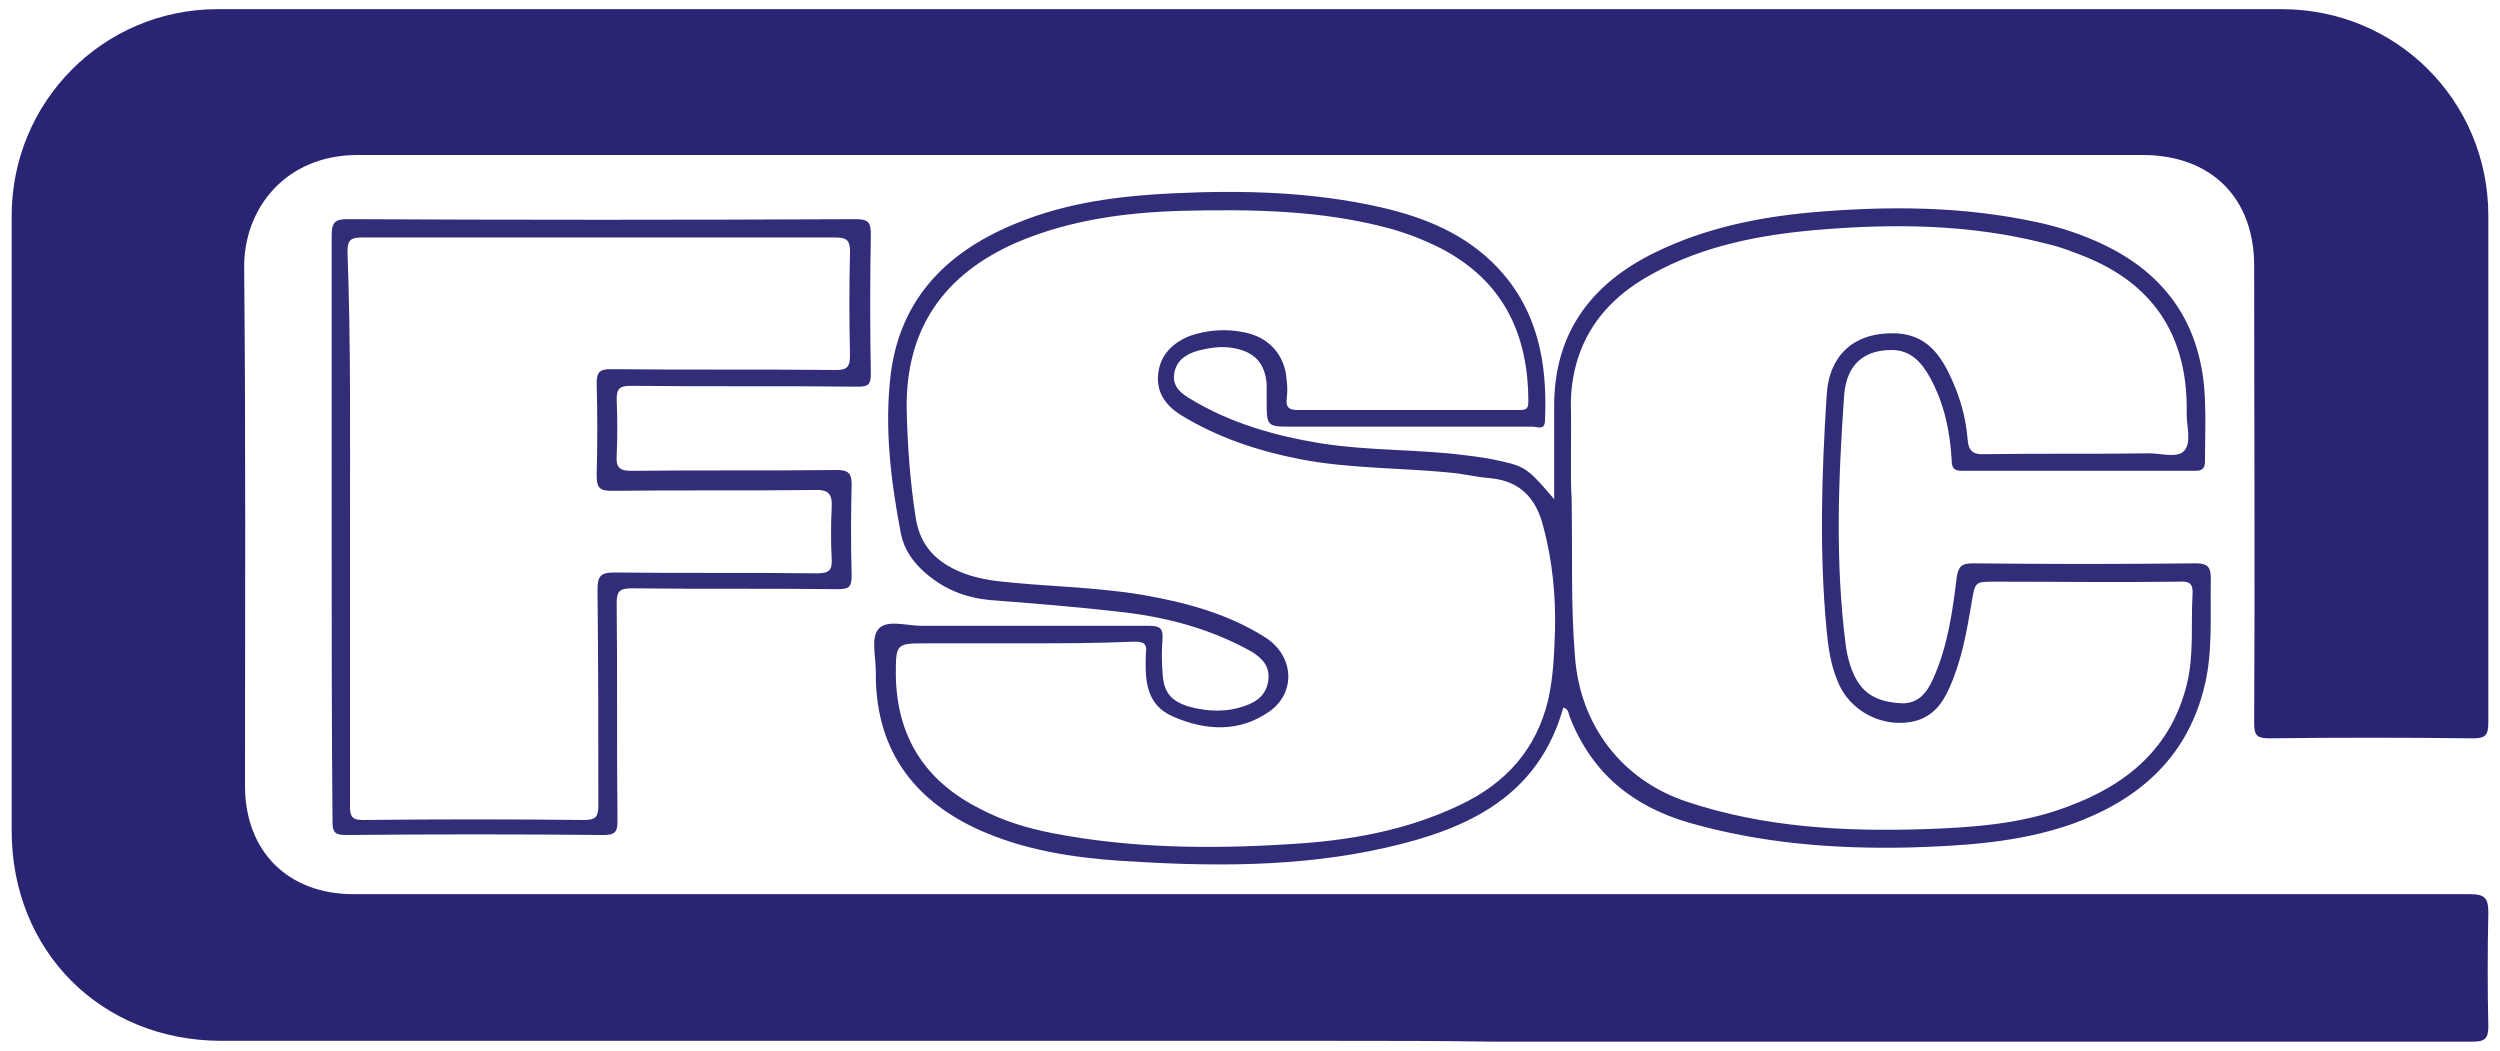
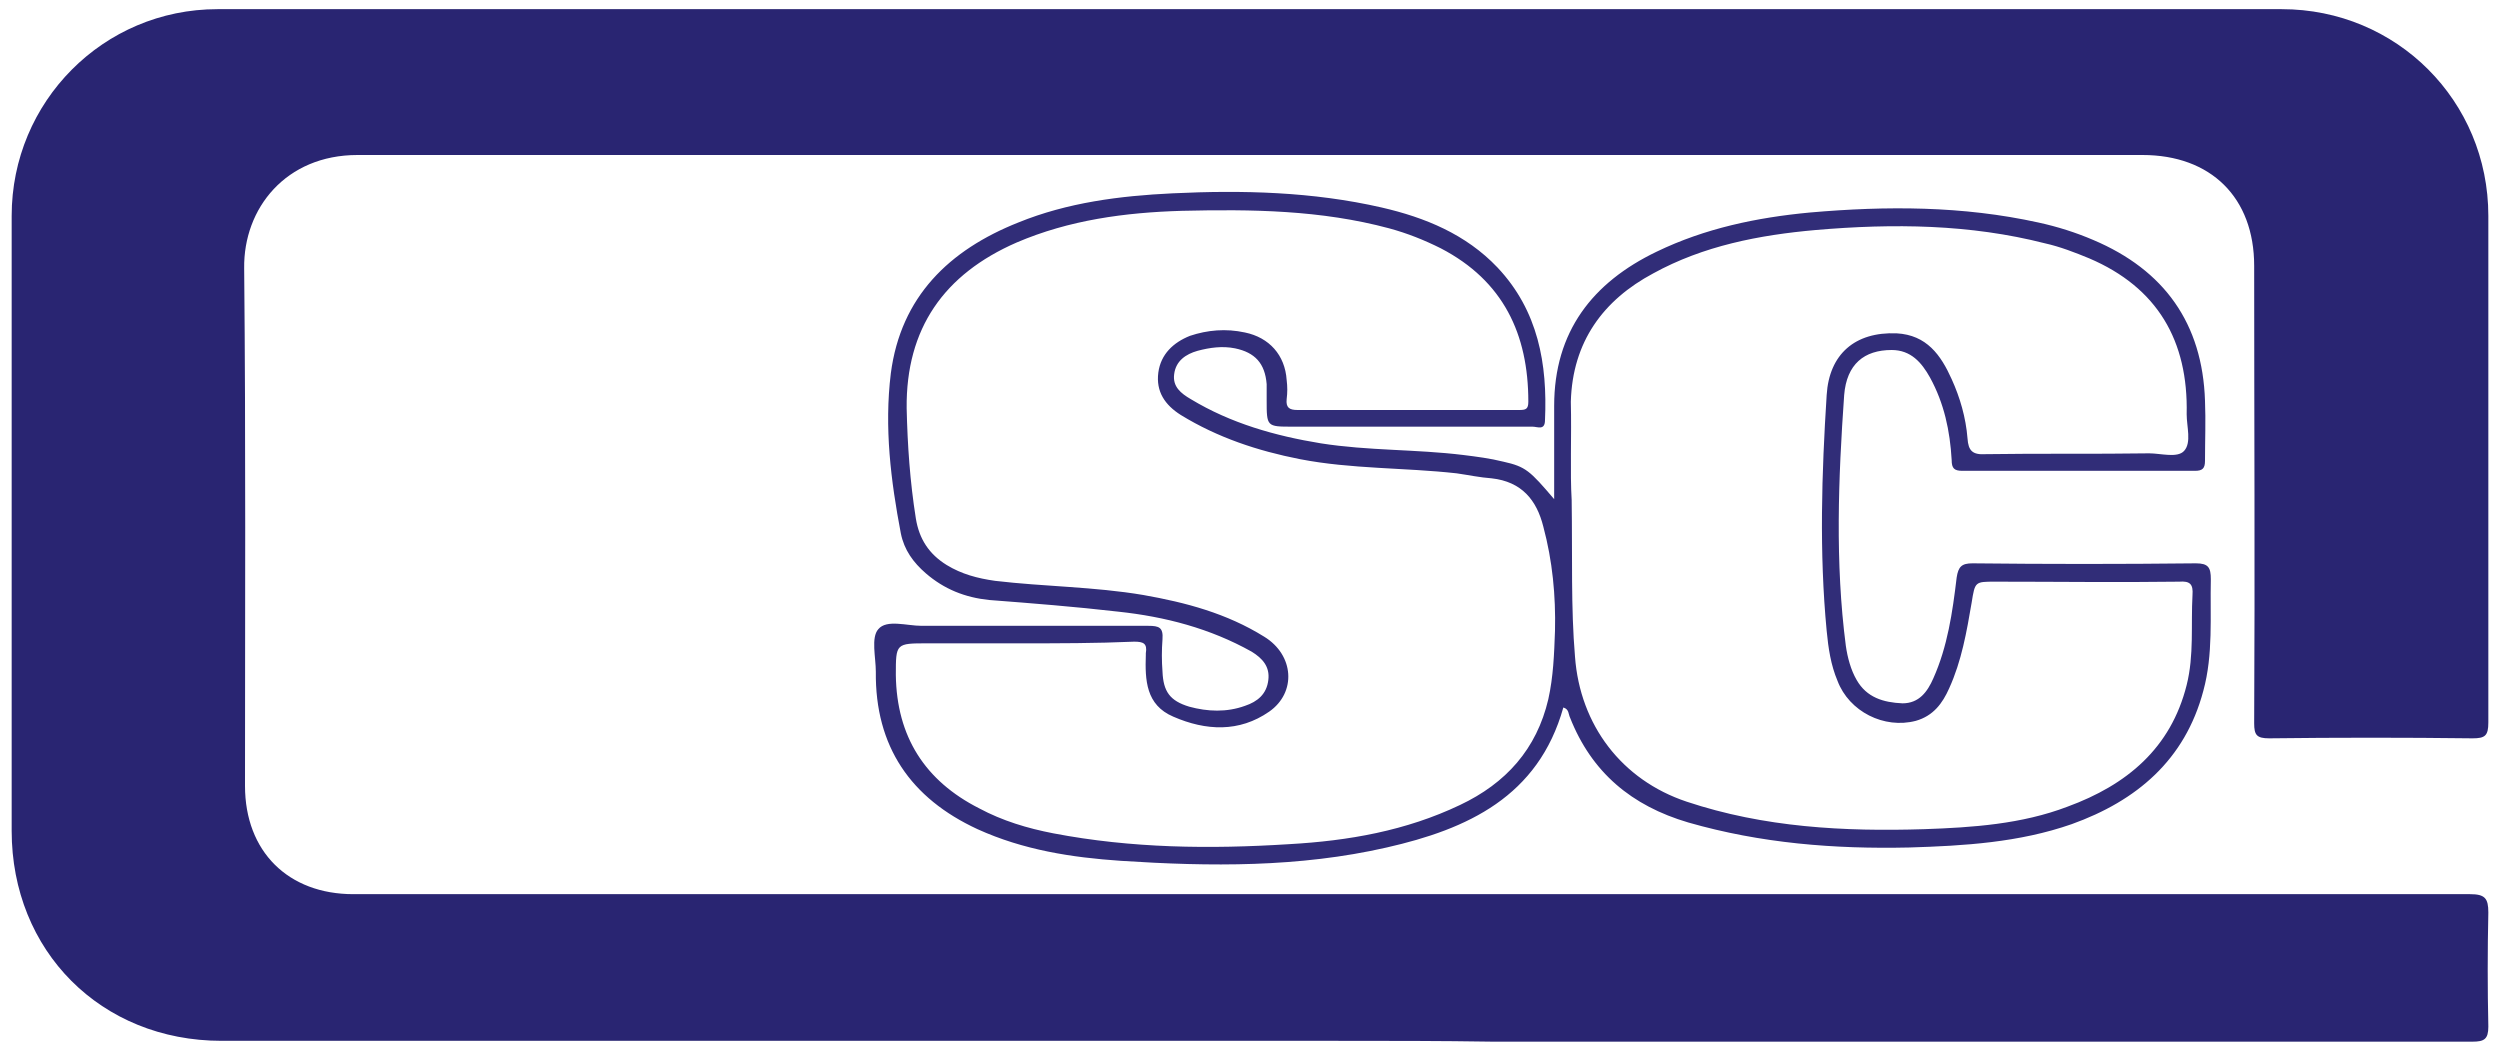
<svg xmlns="http://www.w3.org/2000/svg" version="1.1" id="Layer_1" x="0px" y="0px" viewBox="0 0 300 126.1" style="enable-background:new 0 0 300 126.1;" xml:space="preserve">
  <style type="text/css">
	.st0{fill:#292572;}
	.st1{fill:#312D78;}
</style>
  <g>
    <path class="st0" d="M160.5,124.9c-44.6,0-89.3,0-133.9,0c-14.5,0-25.2-10.8-25.2-25.2c0-24.6,0-49.2,0-73.8   c0-13.7,11-24.8,24.7-24.8c82.6,0,165.2,0,247.7,0c13.8,0,24.8,11,24.8,24.8c0,20.3,0,40.6,0,60.8c0,1.6-0.4,1.9-1.9,1.9   c-8.1-0.1-16.2-0.1-24.4,0c-1.5,0-1.8-0.4-1.8-1.8c0.1-18.3,0-36.6,0-54.9c0-8.2-5.2-13.3-13.4-13.3c-71.4,0-142.8,0-214.2,0   c-8.6,0-13.7,6.4-13.6,13.6c0.2,20.7,0.1,41.4,0.1,62.1c0,7.9,5.2,13,13,13c84.7,0,169.4,0,254,0c1.8,0,2.2,0.5,2.2,2.2   c-0.1,4.6-0.1,9.1,0,13.7c0,1.5-0.5,1.8-1.9,1.8c-39.2,0-78.4,0-117.6,0C172.9,124.9,166.7,124.9,160.5,124.9z" />
    <path class="st1" d="M186.5,59.9c0-4.1,0-7.6,0-11.2c0-8.9,4.6-14.8,12.3-18.5c5.8-2.8,12-4.1,18.4-4.7c9.2-0.8,18.3-0.8,27.4,1.2   c2.3,0.5,4.5,1.2,6.6,2.1c8.5,3.6,13.1,10,13.4,19.3c0.1,2.4,0,4.8,0,7.2c0,0.9-0.3,1.2-1.2,1.2c-9.3,0-18.6,0-27.9,0   c-1,0-1.3-0.3-1.3-1.3c-0.2-3.5-0.9-6.8-2.6-9.9c-1-1.8-2.3-3.3-4.6-3.3c-3.3,0-5.4,1.7-5.7,5.4c-0.7,10-1.1,20.1,0.2,30.1   c0.2,1.4,0.6,2.9,1.3,4.1c1.2,2.1,3.2,2.7,5.5,2.8c2,0,3-1.4,3.7-3c1.7-3.8,2.3-7.9,2.8-12.1c0.2-1.3,0.6-1.7,1.9-1.7   c8.9,0.1,17.9,0.1,26.8,0c1.5,0,1.8,0.5,1.8,1.9c-0.1,4.5,0.3,9-0.9,13.4c-2.2,8.3-8,13.2-15.8,16c-6.3,2.2-12.9,2.6-19.5,2.8   c-9,0.2-17.8-0.5-26.5-3c-6.8-2-11.6-6-14.2-12.6c-0.2-0.4-0.1-1-0.8-1.2c-3,10.7-11.5,14.6-21.2,16.8c-10.5,2.4-21.2,2.3-31.9,1.6   c-5.9-0.4-11.7-1.3-17.2-3.8c-8-3.7-12.3-9.9-12.2-18.9c0-1.7-0.6-4.1,0.3-5.1c1-1.2,3.4-0.4,5.2-0.4c9.1,0,18.1,0,27.2,0   c1.3,0,1.8,0.2,1.7,1.6c-0.1,1.3-0.1,2.6,0,3.9c0.1,2.4,0.9,3.5,3.2,4.2c2.2,0.6,4.5,0.7,6.7-0.1c1.5-0.5,2.6-1.4,2.8-3.1   c0.2-1.6-0.7-2.6-2-3.4c-5-2.8-10.4-4.2-16-4.8c-5.2-0.6-10.3-1-15.5-1.4c-2.9-0.3-5.4-1.3-7.6-3.2c-1.5-1.3-2.6-2.8-3-4.8   c-1.2-6.3-2-12.7-1.2-19.2c1.2-9.2,7-14.8,15.3-18.1c5.9-2.4,12.2-3.2,18.5-3.5c8.4-0.4,16.8-0.2,25.1,1.7   c5.2,1.2,10.1,3.2,13.9,7.2c4.9,5.2,6,11.6,5.7,18.3c0,1.3-0.9,0.8-1.5,0.8c-7.7,0-15.3,0-23,0c-1.9,0-3.9,0-5.8,0   c-3.1,0-3.1,0-3.1-3.2c0-0.6,0-1.3,0-1.9c-0.2-2.5-1.4-3.8-3.8-4.3c-1.5-0.3-3-0.1-4.5,0.3c-1.4,0.4-2.6,1.2-2.8,2.8   c-0.2,1.5,0.8,2.3,2,3c4.8,2.9,10.1,4.4,15.6,5.3c5.7,0.9,11.4,0.7,17.1,1.4c1.6,0.2,3.2,0.4,4.8,0.8   C183.1,56,183.6,56.5,186.5,59.9z M122.5,77.2c-3.7,0-7.5,0-11.2,0c-3.8,0-3.8,0-3.8,3.8c0.1,7.4,3.5,12.7,10,16   c2.8,1.5,5.8,2.4,8.9,3c9.4,1.8,18.8,1.9,28.3,1.3c7.1-0.4,14-1.6,20.5-4.7c5.5-2.6,9.2-6.7,10.6-12.7c0.6-2.7,0.7-5.4,0.8-8.2   c0.1-4.2-0.3-8.4-1.4-12.5c-0.8-3.2-2.6-5.4-6.2-5.8c-1.4-0.1-2.8-0.4-4.2-0.6c-6.3-0.7-12.6-0.5-18.8-1.7c-5.1-1-9.9-2.6-14.3-5.3   c-1.9-1.2-3-2.8-2.7-5.1c0.3-2.2,1.8-3.6,3.8-4.4c2.1-0.7,4.3-0.9,6.6-0.4c2.9,0.6,4.8,2.7,5,5.7c0.1,0.8,0.1,1.5,0,2.3   c-0.1,1,0.3,1.3,1.3,1.3c8.9,0,17.8,0,26.6,0c0.8,0,1.1-0.1,1.1-1c0-8.1-3-14.5-10.5-18.4c-2-1-4-1.8-6.2-2.4   c-8.2-2.2-16.5-2.3-24.9-2.1c-6.8,0.2-13.5,1.1-19.8,3.8c-8.7,3.8-13.3,10.3-13.2,19.9c0.1,4.4,0.4,8.8,1.1,13.2   c0.4,2.5,1.6,4.3,3.7,5.6c1.8,1.1,3.7,1.6,5.8,1.9c5.9,0.7,11.9,0.7,17.8,1.7c5.1,0.9,10,2.2,14.5,5c3.6,2.2,3.9,6.7,0.6,9   c-3.6,2.5-7.6,2.3-11.5,0.6c-3.3-1.4-3.4-4.4-3.3-7.4c0-0.1,0-0.1,0-0.2c0.2-1.2-0.3-1.4-1.4-1.4C131.5,77.2,127,77.2,122.5,77.2z    M188.6,60c0.1,6.9-0.1,12.9,0.4,18.8c0.6,8.2,5.6,14.8,13.4,17.4c9.3,3.1,18.9,3.6,28.5,3.3c5.8-0.2,11.7-0.6,17.2-2.7   c7.1-2.6,12.4-7,14.3-14.6c0.9-3.6,0.5-7.2,0.7-10.8c0.1-1.3-0.3-1.7-1.6-1.6c-7.4,0.1-14.7,0-22.1,0c-2.4,0-2.4,0-2.8,2.5   c-0.6,3.5-1.2,7-2.7,10.3c-0.8,1.8-1.9,3.3-4,3.9c-3.8,1-8-1.1-9.4-4.8c-0.8-1.9-1.1-3.9-1.3-6c-0.9-9.4-0.6-18.9,0-28.3   c0.3-4.9,3.4-7.6,8.4-7.4c3.6,0.2,5.3,2.6,6.6,5.5c1,2.2,1.7,4.6,1.9,7.1c0.1,1.5,0.6,2,2.2,1.9c6.5-0.1,13.1,0,19.6-0.1   c1.4,0,3.4,0.6,4.2-0.3c0.9-1,0.3-2.9,0.3-4.4c0.2-8.8-3.5-15.2-11.7-18.7c-1.7-0.7-3.5-1.4-5.3-1.8c-9-2.3-18.2-2.4-27.5-1.6   c-6.8,0.6-13.5,1.9-19.5,5.2c-6,3.2-9.7,8.2-9.9,15.4C188.6,52.4,188.4,56.7,188.6,60z" />
-     <path class="st1" d="M39.8,63.4c0-11.7,0-23.5,0-35.2c0-1.6,0.5-1.9,1.9-1.9c20.3,0.1,40.7,0.1,61,0c1.5,0,1.8,0.4,1.8,1.8   c-0.1,5.6-0.1,11.2,0,16.8c0,1.2-0.3,1.5-1.5,1.5c-9.1-0.1-18.2,0-27.3-0.1c-1.3,0-1.7,0.3-1.7,1.6c0.1,2.3,0.1,4.6,0,6.8   c-0.1,1.3,0.3,1.8,1.7,1.8c8.2-0.1,16.5,0,24.7-0.1c1.3,0,1.8,0.3,1.8,1.7c-0.1,3.7-0.1,7.4,0,11c0,1.4-0.4,1.6-1.7,1.6   c-8.2-0.1-16.5,0-24.7-0.1c-1.5,0-1.8,0.4-1.8,1.8c0.1,8.7,0,17.4,0.1,26.1c0,1.2-0.2,1.7-1.6,1.7c-10.3-0.1-20.7-0.1-31,0   c-1.4,0-1.6-0.4-1.6-1.7C39.8,87,39.8,75.2,39.8,63.4z M42,63.3c0,11.2,0,22.3,0,33.5c0,1.2,0.3,1.6,1.5,1.6   c8.9-0.1,17.8-0.1,26.6,0c1.5,0,1.7-0.5,1.7-1.8c0-8.6,0-17.2-0.1-25.8c0-1.6,0.3-2.1,2-2.1c8.1,0.1,16.2,0,24.4,0.1   c1.4,0,1.8-0.4,1.7-1.8c-0.1-2-0.1-4,0-6c0.1-1.7-0.3-2.3-2.2-2.2c-8.1,0.1-16.1,0-24.2,0.1c-1.5,0-1.8-0.4-1.8-1.9   c0.1-3.7,0.1-7.4,0-11c0-1.4,0.4-1.7,1.7-1.7c9,0.1,18,0,27,0.1c1.4,0,1.7-0.4,1.7-1.8c-0.1-4.1-0.1-8.3,0-12.4   c0-1.4-0.4-1.7-1.8-1.7c-18.9,0-37.8,0-56.8,0c-1.4,0-1.7,0.4-1.7,1.7C42.1,41.2,42,52.2,42,63.3z" />
  </g>
</svg>